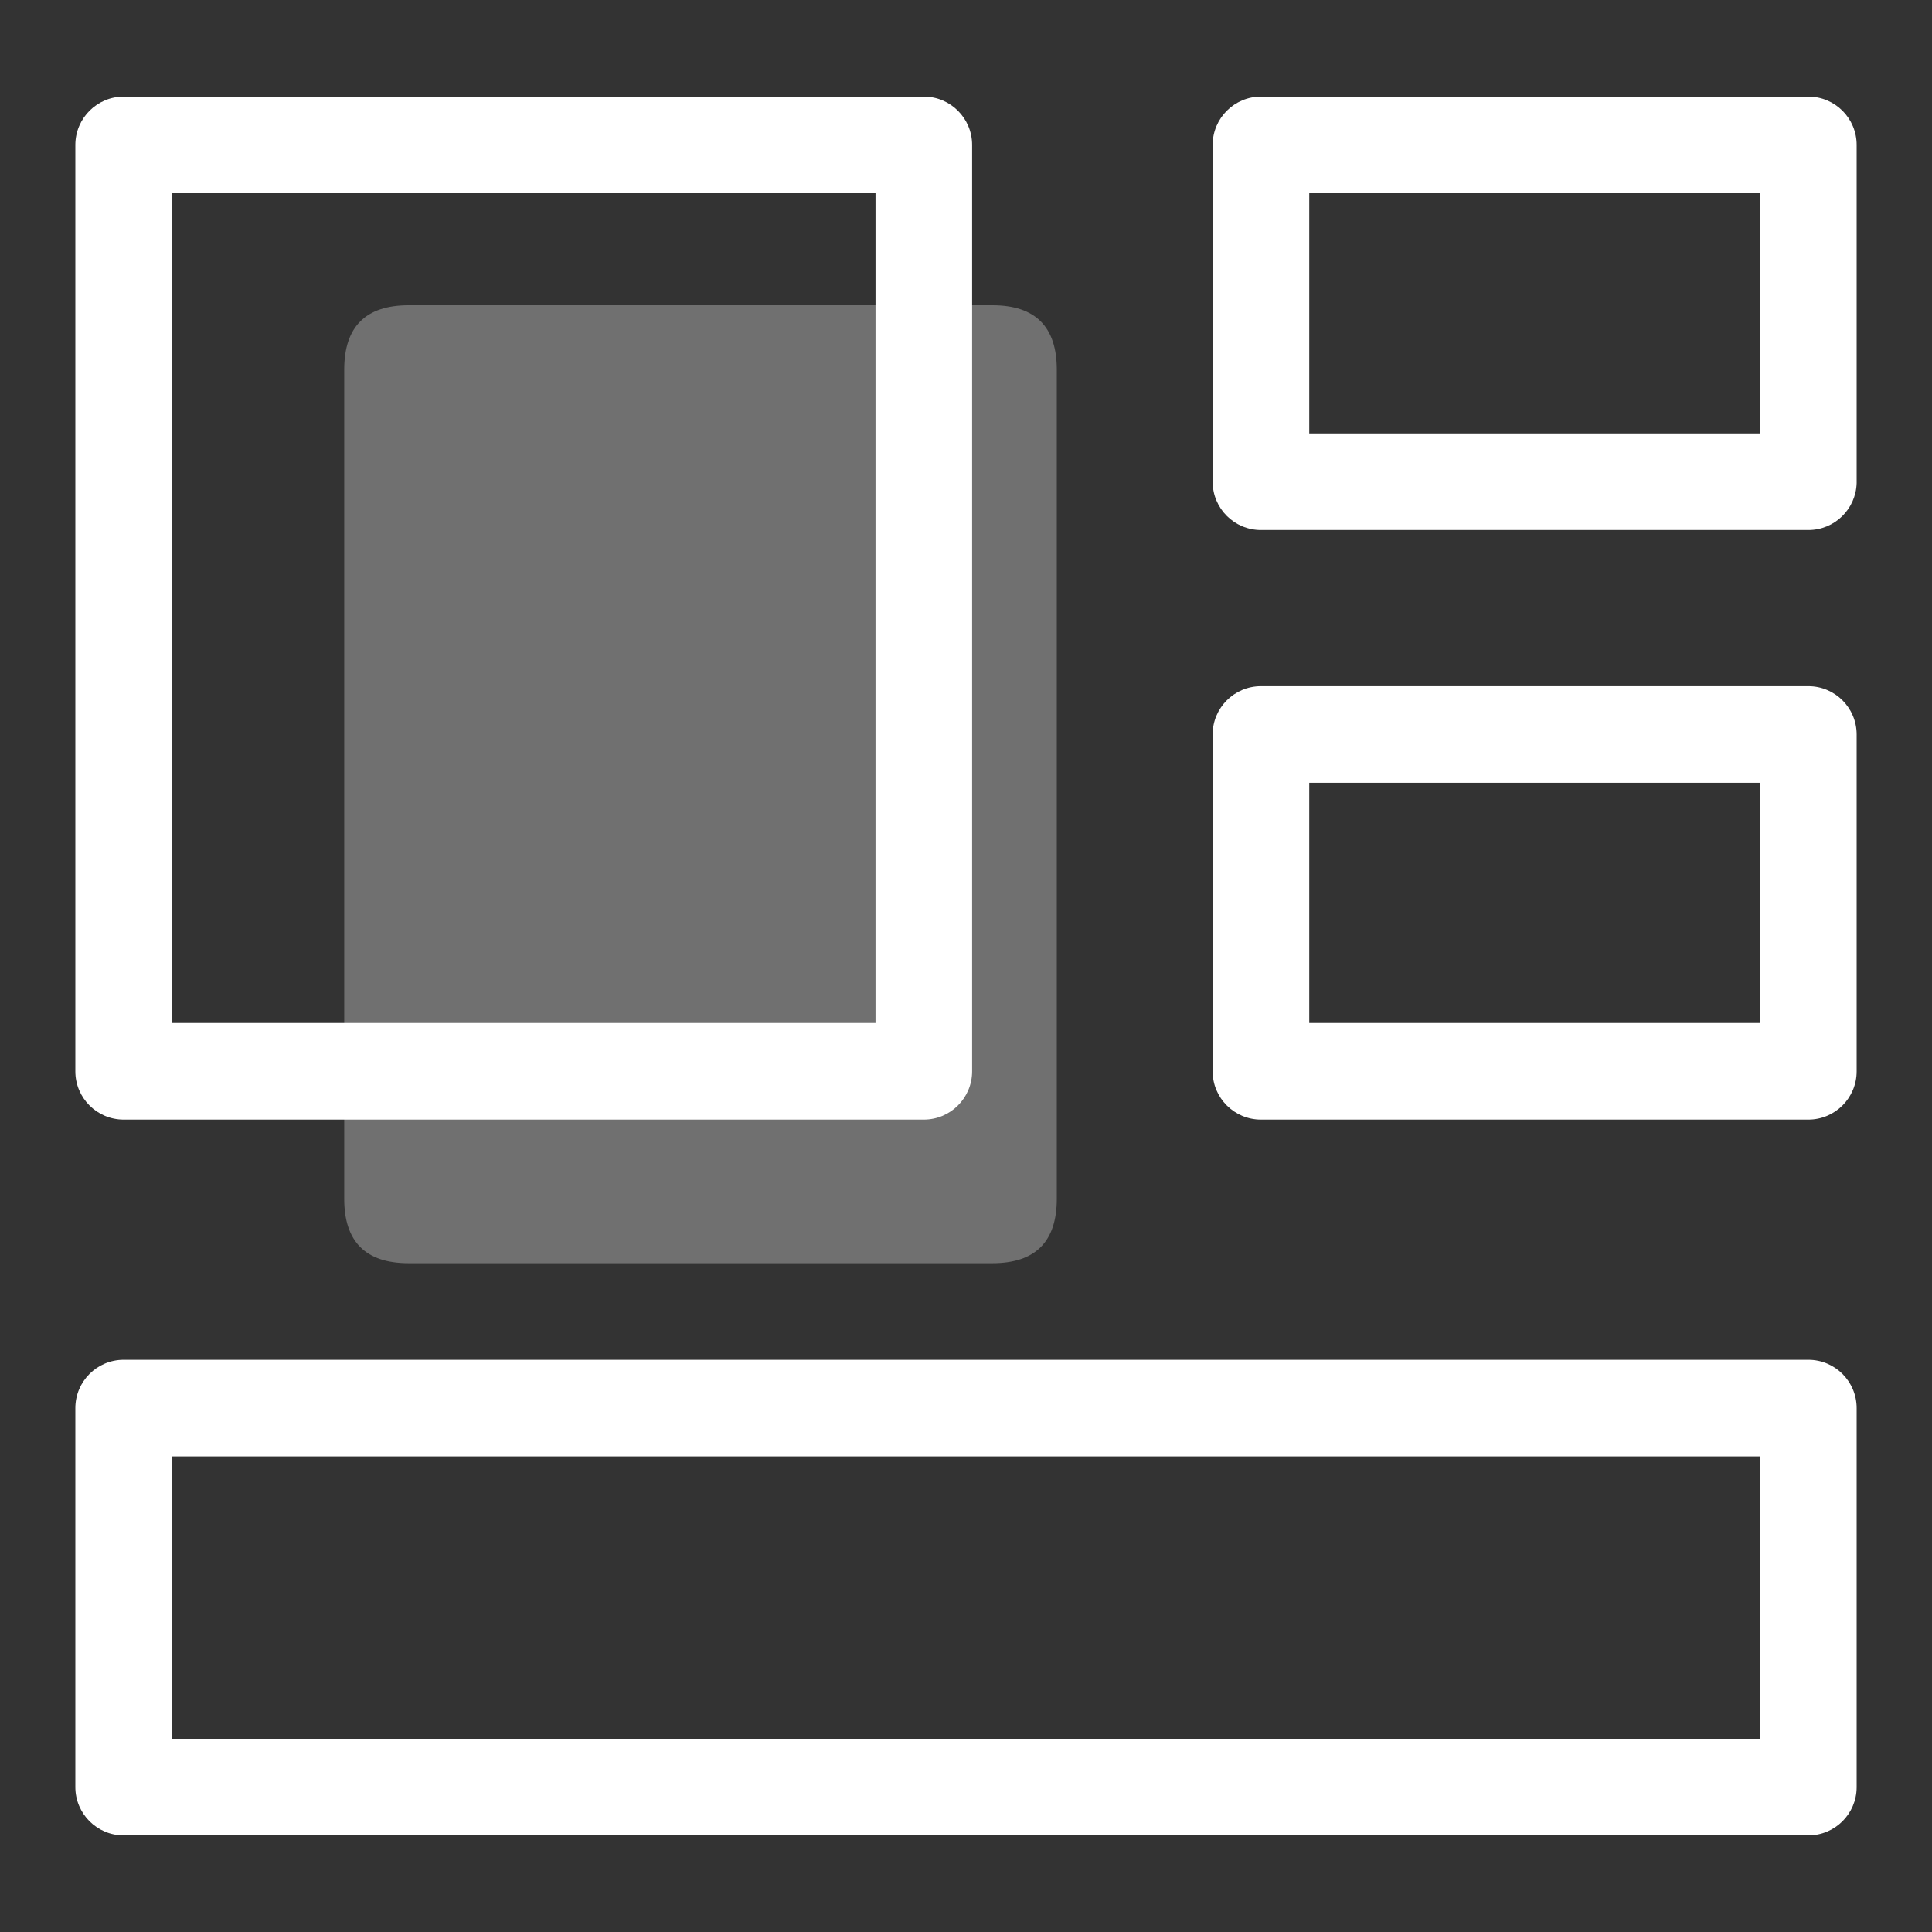
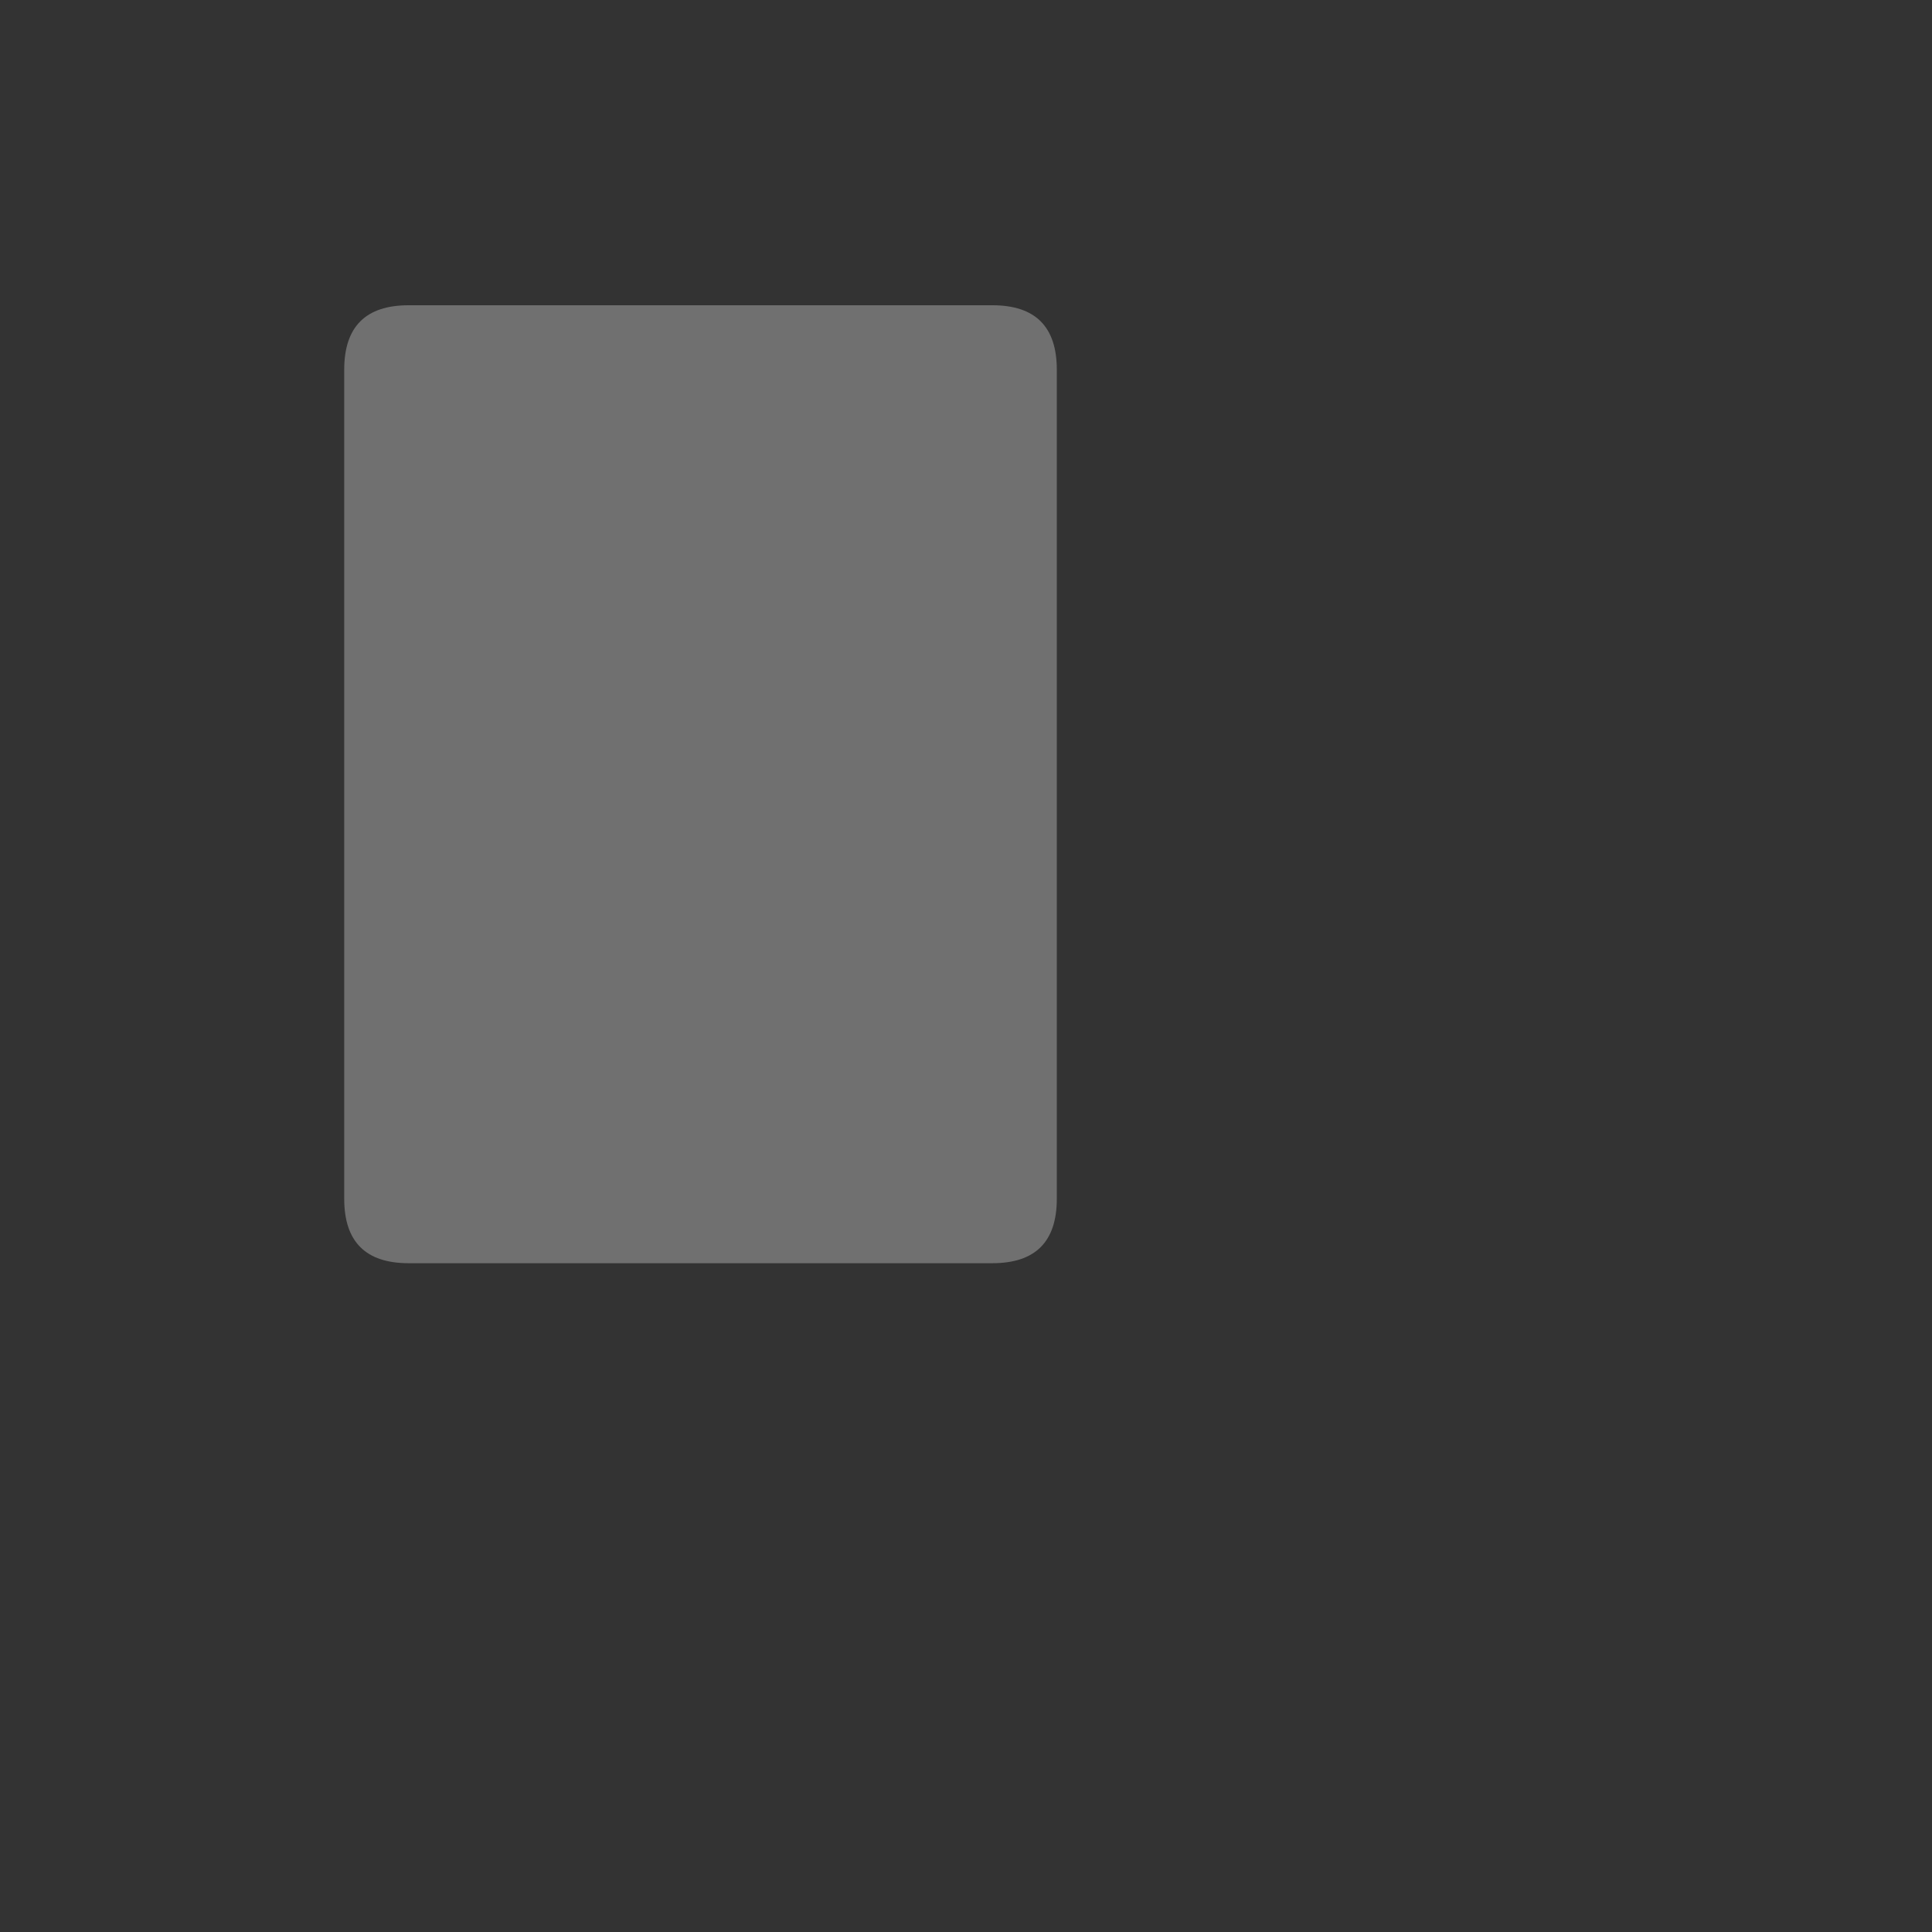
<svg xmlns="http://www.w3.org/2000/svg" fill="none" version="1.1" width="36" height="36" viewBox="0 0 36 36">
  <rect x="0" y="0" width="36" height="36" fill="#333333" stroke="none" />
  <defs>
    <clipPath id="master_svg0_1_1737">
      <rect x="0" y="0" width="36" height="36" rx="0" />
    </clipPath>
  </defs>
  <g clip-path="url(#master_svg0_1_1737)">
    <g>
-       <path d="M17.214,20.862L2.304,20.862C1.807,20.862,1.404,20.459,1.404,19.962L1.404,2.694C1.408,2.199,1.81,1.8,2.304,1.8L17.214,1.8C17.711,1.8,18.114,2.203,18.114,2.7L18.114,19.962C18.114,20.459,17.711,20.862,17.214,20.862ZM3.204,19.062L16.314,19.062L16.314,3.6L3.204,3.6L3.204,19.062ZM33.696,34.2L2.304,34.2C1.807,34.2,1.404,33.797,1.404,33.3L1.404,26.238C1.404,25.741,1.807,25.338,2.304,25.338L33.696,25.338C34.193,25.338,34.596,25.741,34.596,26.238L34.596,33.306C34.593,33.801,34.191,34.2,33.696,34.2ZM3.204,32.4L32.796,32.4L32.796,27.138L3.204,27.138L3.204,32.4ZM33.696,9.876L23.496,9.876C22.999,9.876,22.596,9.473,22.596,8.976L22.596,2.694C22.6,2.199,23.002,1.8,23.496,1.8L33.696,1.8C34.193,1.8,34.596,2.203,34.596,2.7L34.596,9C34.583,9.487,34.184,9.876,33.696,9.876ZM24.396,8.076L32.796,8.076L32.796,3.6L24.396,3.6L24.396,8.076ZM33.696,20.862L23.496,20.862C22.999,20.862,22.596,20.459,22.596,19.962L22.596,13.686C22.596,13.189,22.999,12.786,23.496,12.786L33.696,12.786C34.193,12.786,34.596,13.189,34.596,13.686L34.596,19.962C34.596,20.459,34.193,20.862,33.696,20.862ZM24.396,19.062L32.796,19.062L32.796,14.586L24.396,14.586L24.396,19.062Z" fill="#FFFFFF" fill-opacity="1" />
-     </g>
+       </g>
    <g style="opacity:0.3;">
      <path d="M6.414,22.338L6.414,6.888Q6.414,5.688,7.614,5.688L18.492,5.688Q19.692,5.688,19.692,6.888L19.692,22.338Q19.692,23.538,18.492,23.538L7.614,23.538Q6.414,23.538,6.414,22.338Z" fill="#FFFFFF" fill-opacity="1" />
    </g>
  </g>
</svg>